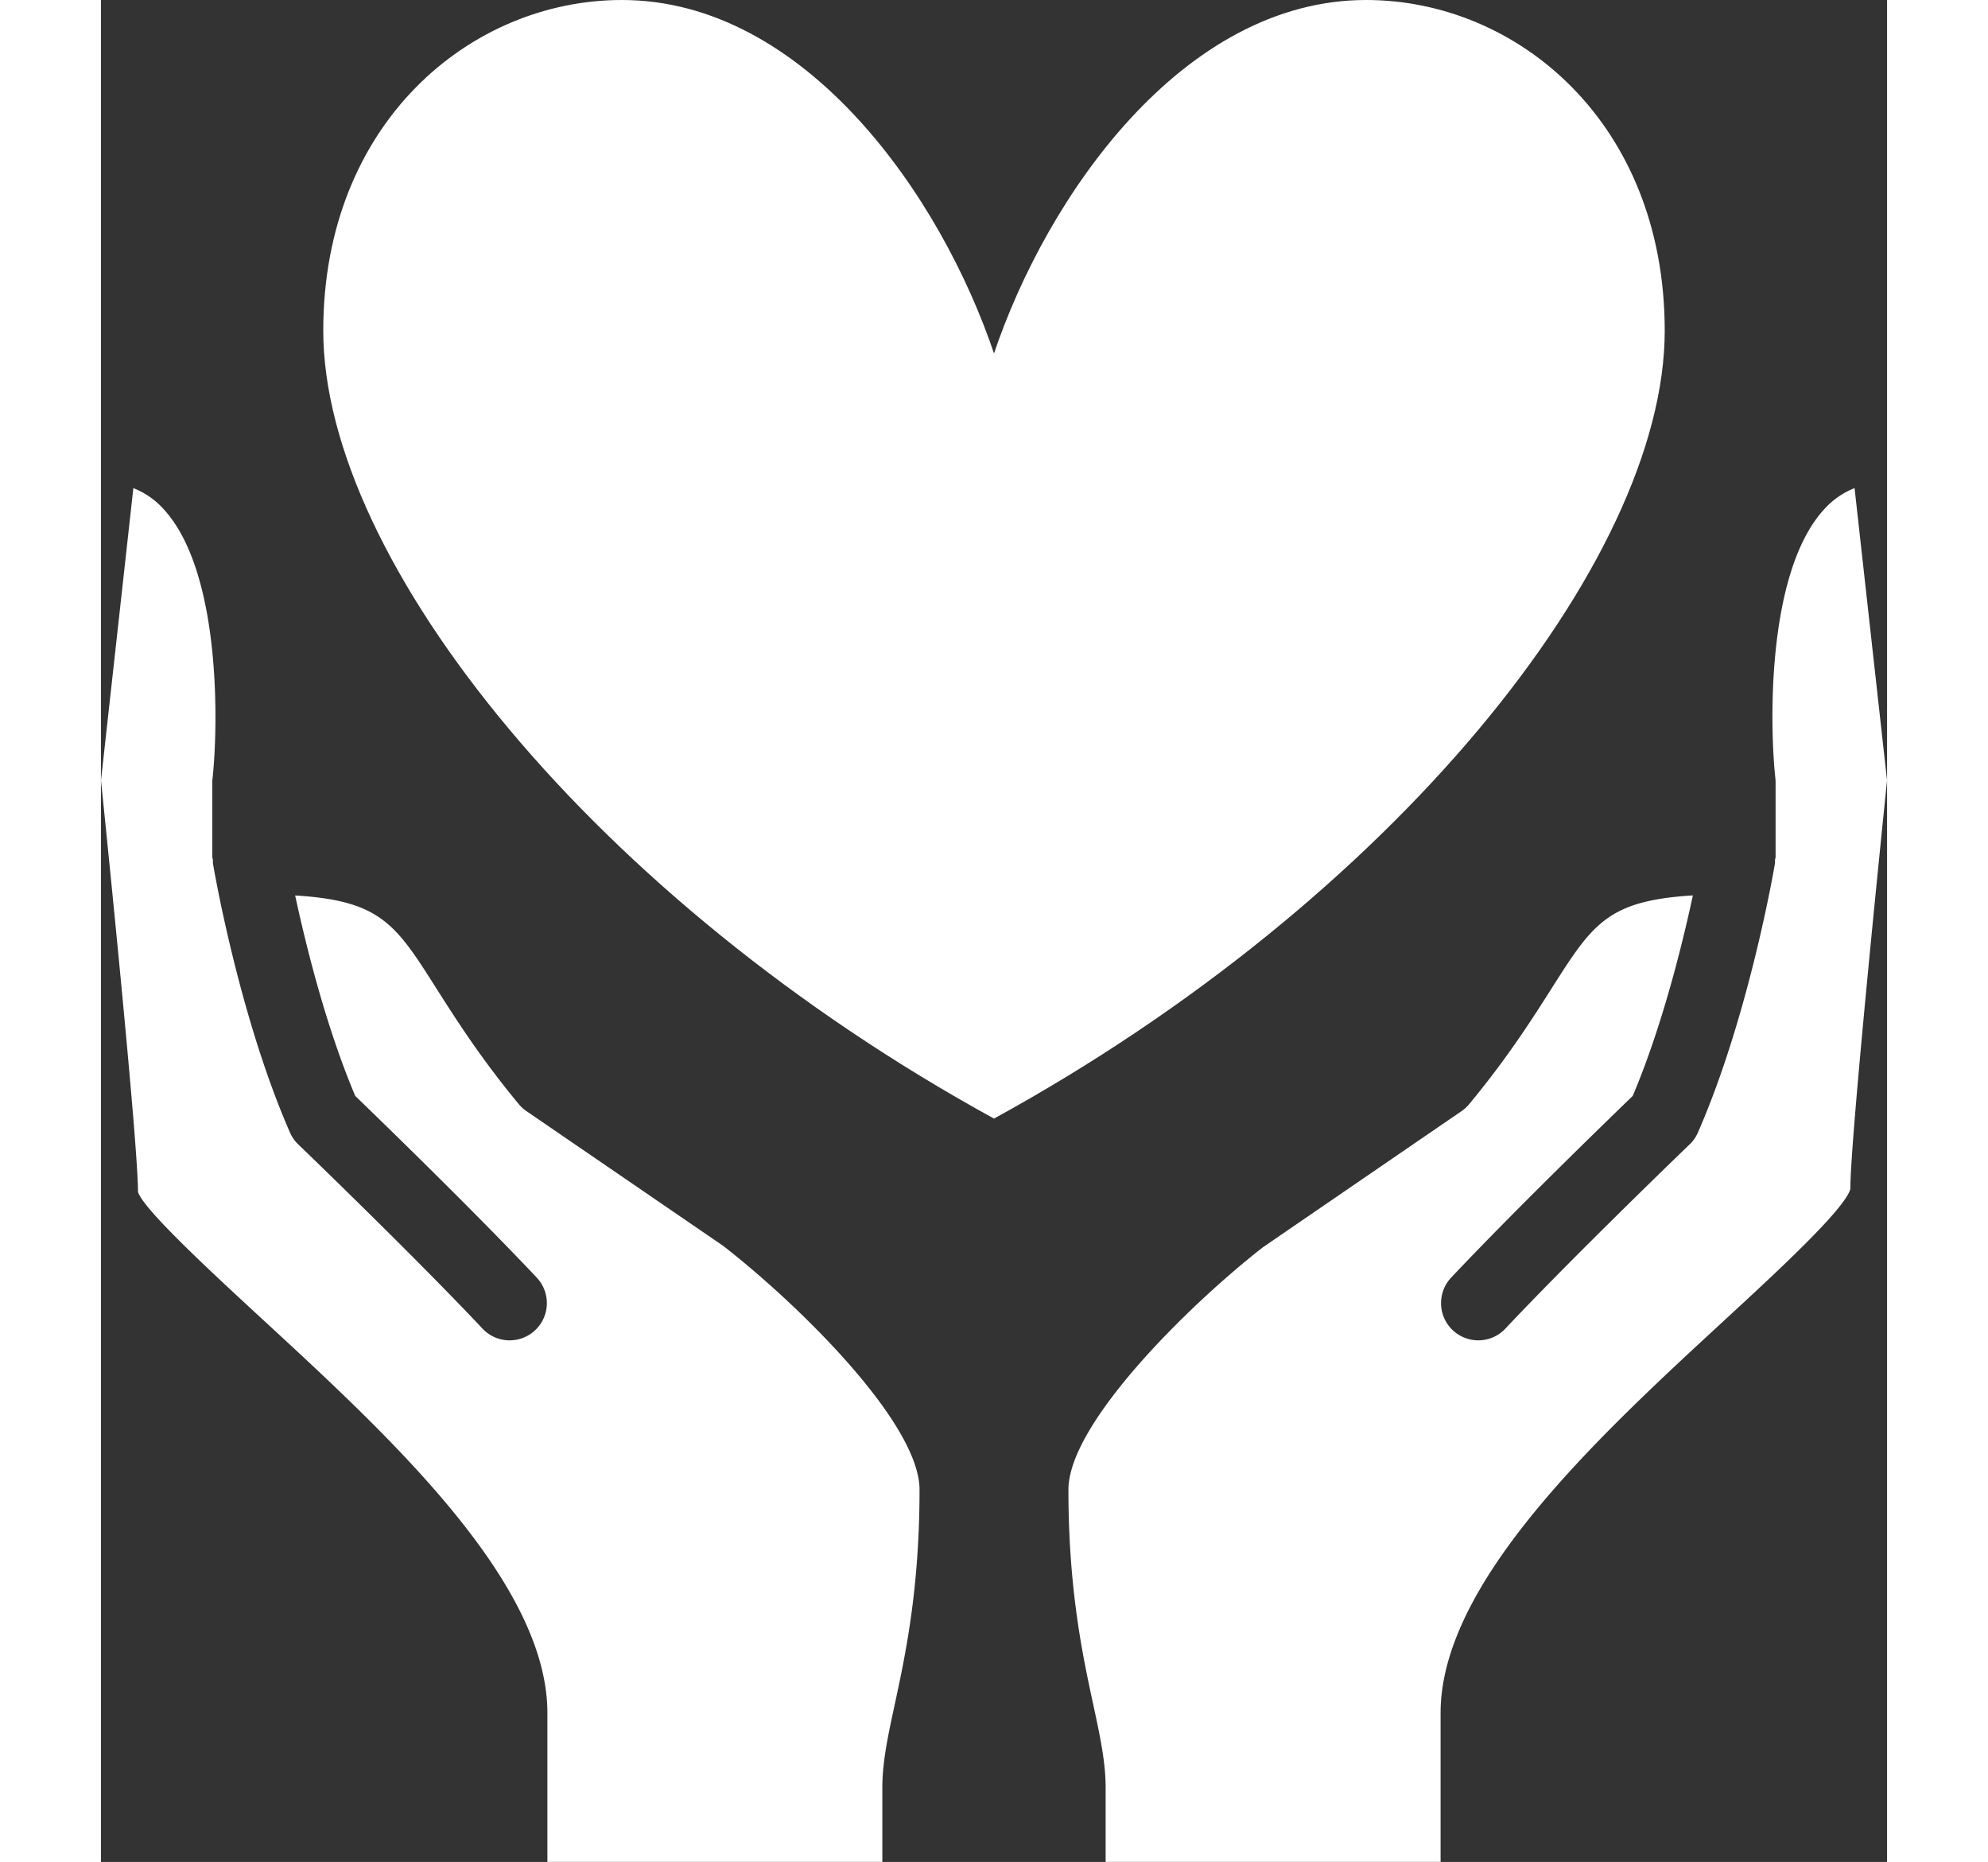
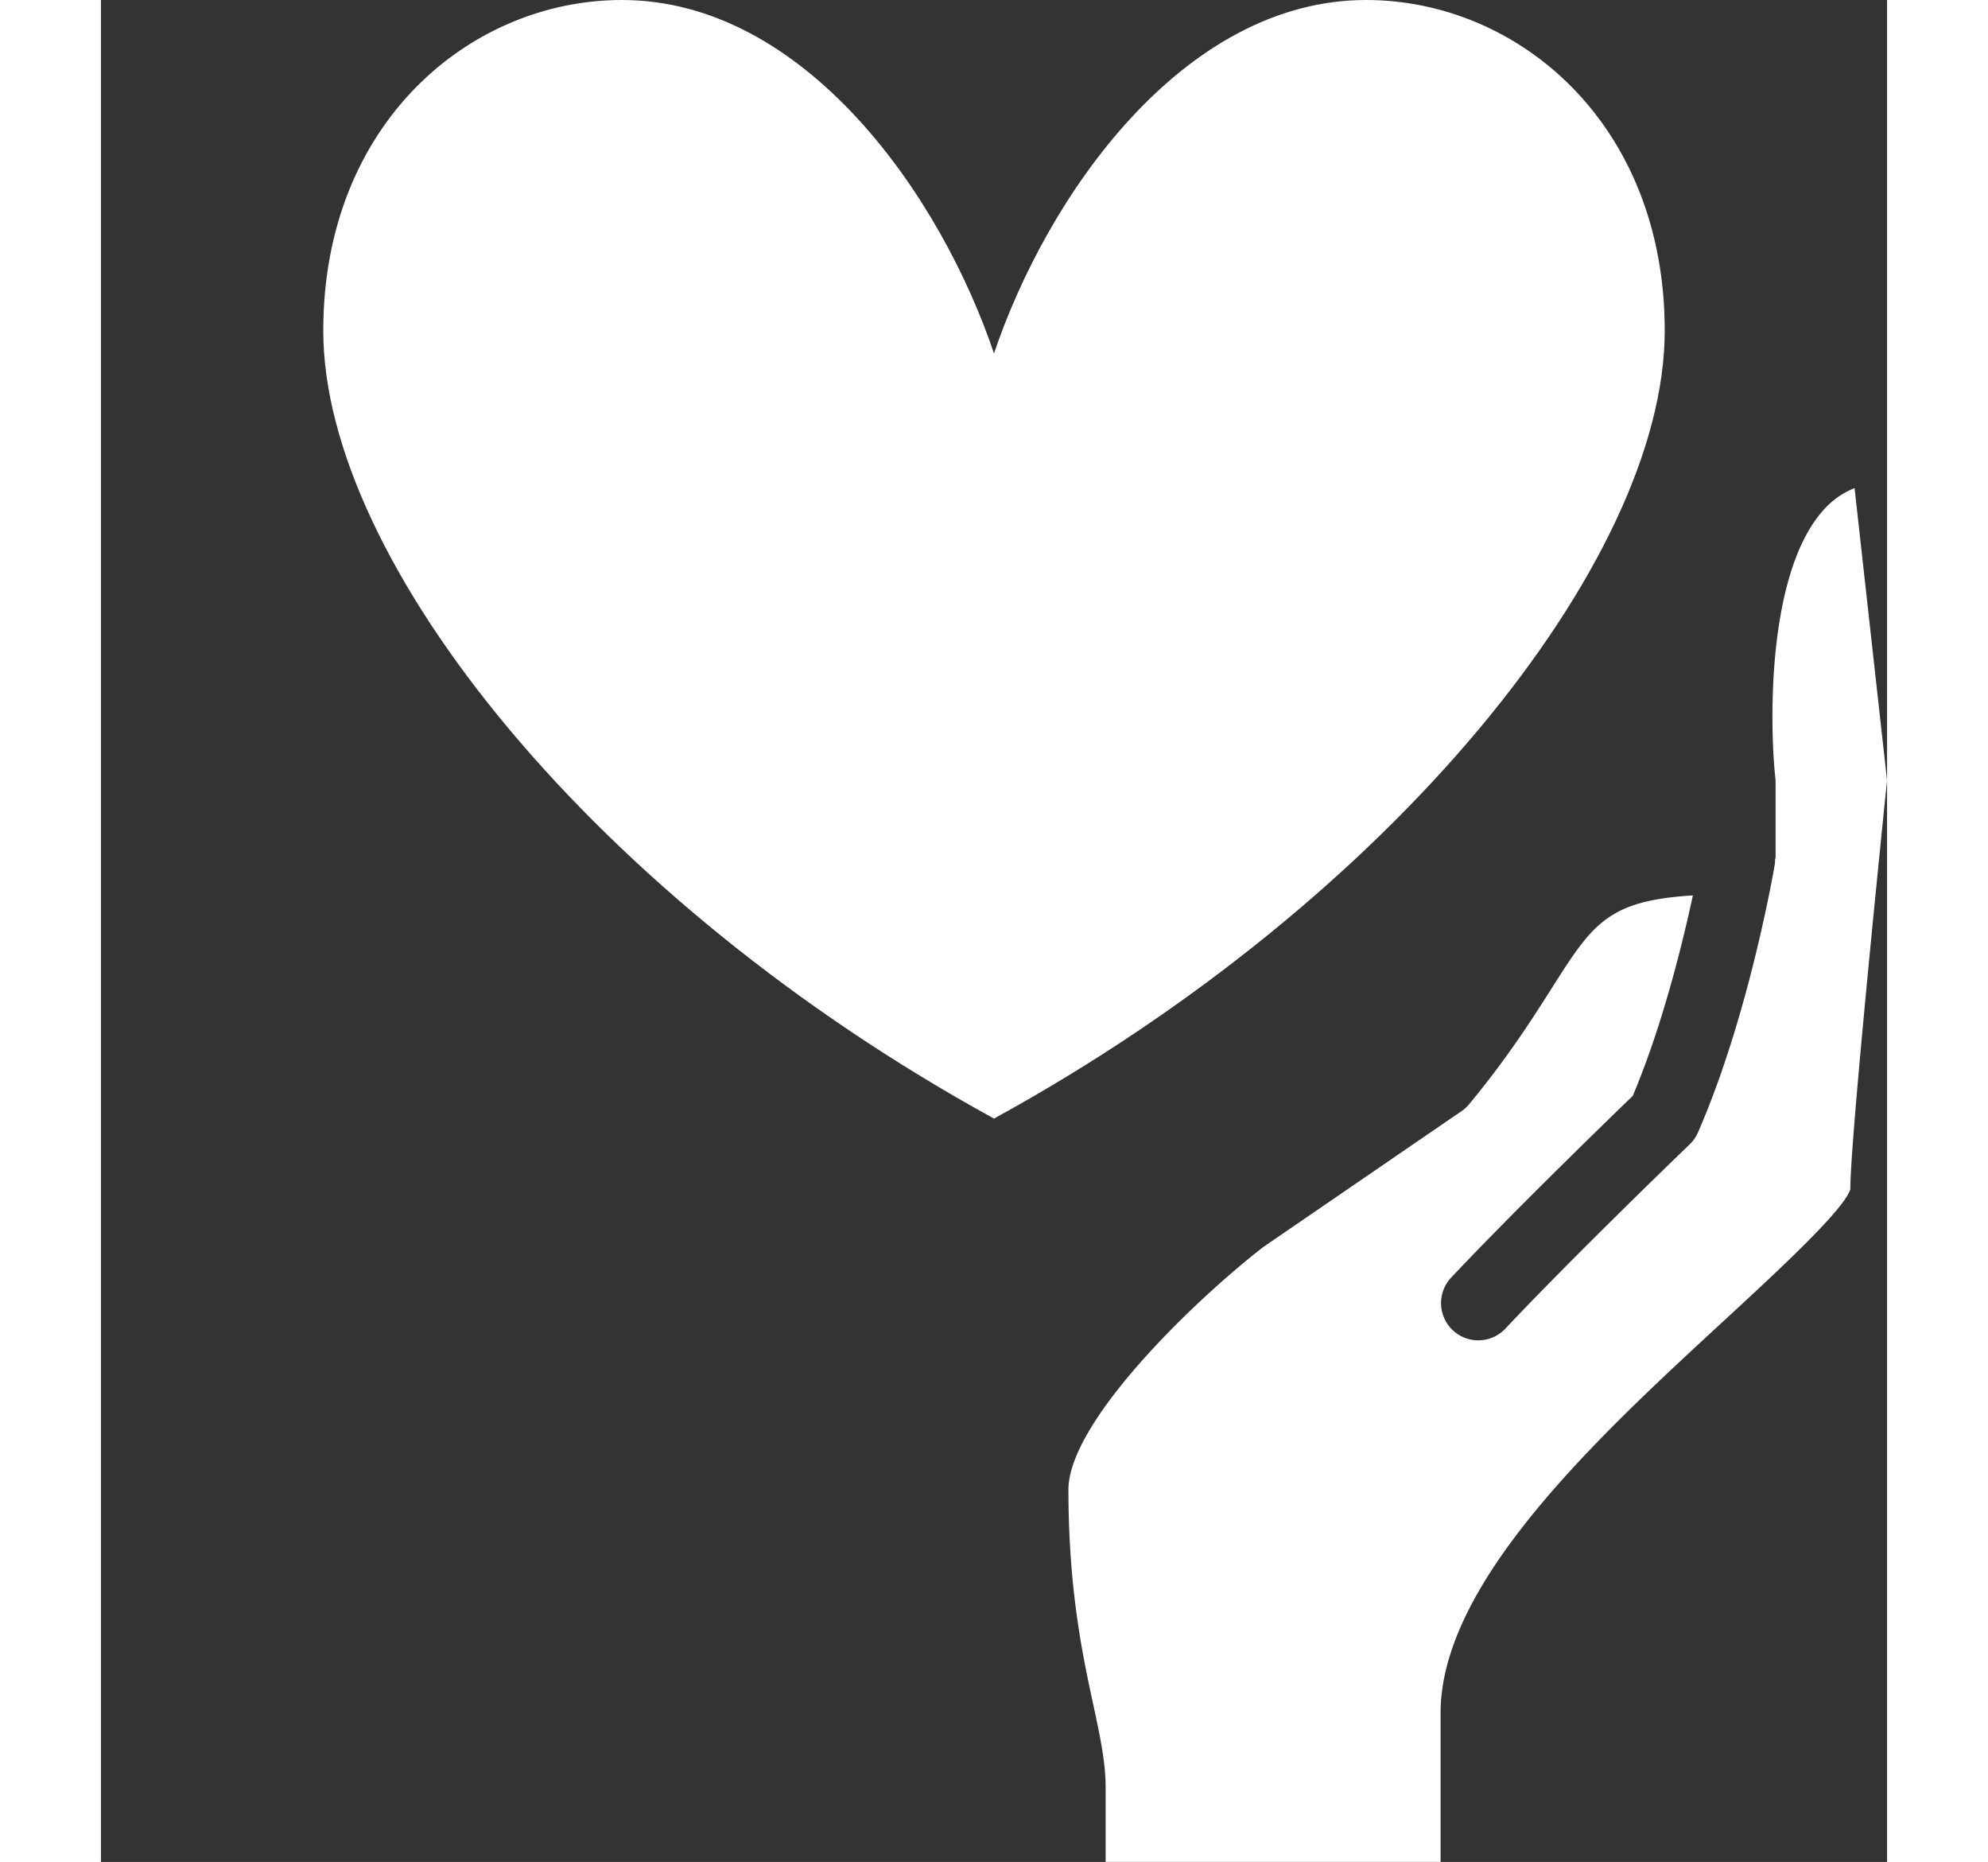
<svg xmlns="http://www.w3.org/2000/svg" width="110" height="103" id="Layer_1" data-name="Layer 1" viewBox="0 0 965.2 1005.92">
  <rect x="0" y="0" width="965.2" height="1005.92" fill="#333333" stroke="none" />
  <defs>
    <style>.cls-1{fill:#fff;}.cls-2{stroke-miterlimit:10;fill:url(#linear-gradient);stroke:url(#linear-gradient-2); fill:#fff; stroke:#fff;}</style>
    <linearGradient id="linear-gradient" x1="177.62" y1="338.88" x2="901.52" y2="338.88" gradientUnits="userSpaceOnUse">
      <stop offset="0" stop-color="#fff" />
      <stop offset="1" stop-color="#757575" />
    </linearGradient>
    <linearGradient id="linear-gradient-2" x1="177.12" y1="338.92" x2="902.02" y2="338.92" gradientUnits="userSpaceOnUse">
      <stop offset="0" stop-color="#fff" />
      <stop offset="1" />
    </linearGradient>
  </defs>
  <path class="cls-1" d="M884.73,628.84c15.87-37.47,26.75-81.63,32.5-108.32C871.08,523.31,863,536,841.08,570.46c-10.63,16.75-23.84,37.57-44.66,62.74A19.2,19.2,0,0,1,792.3,637l-107.41,73.6c-40,31.22-105.1,95.2-105.1,131,0,53.9,7.73,89.7,13.37,115.86,3.61,16.73,6.74,31.18,6.74,45v40.21h181V962.24c0-70.85,85.44-149.58,154.07-212.83,27.08-25,64.18-59.16,67.36-70.22-.16-25.72,17.51-198.33,19.83-220.8l-17.55-157.92a43.56,43.56,0,0,0-16.93,12c-30.56,34.13-29,116.15-25.86,144.88a20,20,0,0,1,.11,2.2v40.22c0,.59-.29,1.1-.33,1.67a11.93,11.93,0,0,1,0,1.69c-.55,3.35-14.18,82.77-41.63,145.45a19.61,19.61,0,0,1-4.48,6.44c-.63.59-62.84,60.44-99.85,99.83a20.12,20.12,0,0,1-29.3-27.57C819.91,691.64,871.75,641.35,884.73,628.84Z" transform="translate(-56.97 -36.76)" />
-   <path class="cls-1" d="M144.16,749.41c68.63,63.25,154.07,142,154.07,212.83v80.43h181v-40.21c0-13.83,3.12-28.28,6.73-45,5.64-26.16,13.37-62,13.37-115.86,0-35.9-65.07-99.84-106.07-131.73L286.84,637a19.44,19.44,0,0,1-4.12-3.77c-20.82-25.17-34-46-44.66-62.74-21.87-34.48-30-47.15-76.13-49.94,5.76,26.71,16.63,70.93,32.48,108.32,13,12.51,64.82,62.8,98.34,98.42a20.12,20.12,0,0,1-29.3,27.57c-37-39.39-99.22-99.24-99.85-99.83a19.76,19.76,0,0,1-4.48-6.44c-27.45-62.68-41.08-142.1-41.63-145.45a11.93,11.93,0,0,1,0-1.69c0-.57-.33-1.08-.33-1.67V459.53a20.27,20.27,0,0,1,.12-2.2c3.14-28.79,4.61-110.91-25.91-144.92a43.36,43.36,0,0,0-16.88-11.94L57,458.39c2.32,22.47,20,195.15,20,222.33C80,690.25,117.08,724.43,144.16,749.41Z" transform="translate(-56.97 -36.76)" />
  <path class="cls-2" d="M539.57,640.51C754.13,522.88,901.52,340.1,901.52,215.4c0-111.79-79.21-178.14-160.87-178.14-98.34,0-172.13,105.17-201.08,192-28.94-86.86-102.74-192-201.08-192-81.65,0-160.87,66.35-160.87,178.14C177.62,340.1,325,522.88,539.57,640.51Z" transform="translate(-56.97 -36.76)" />
</svg>